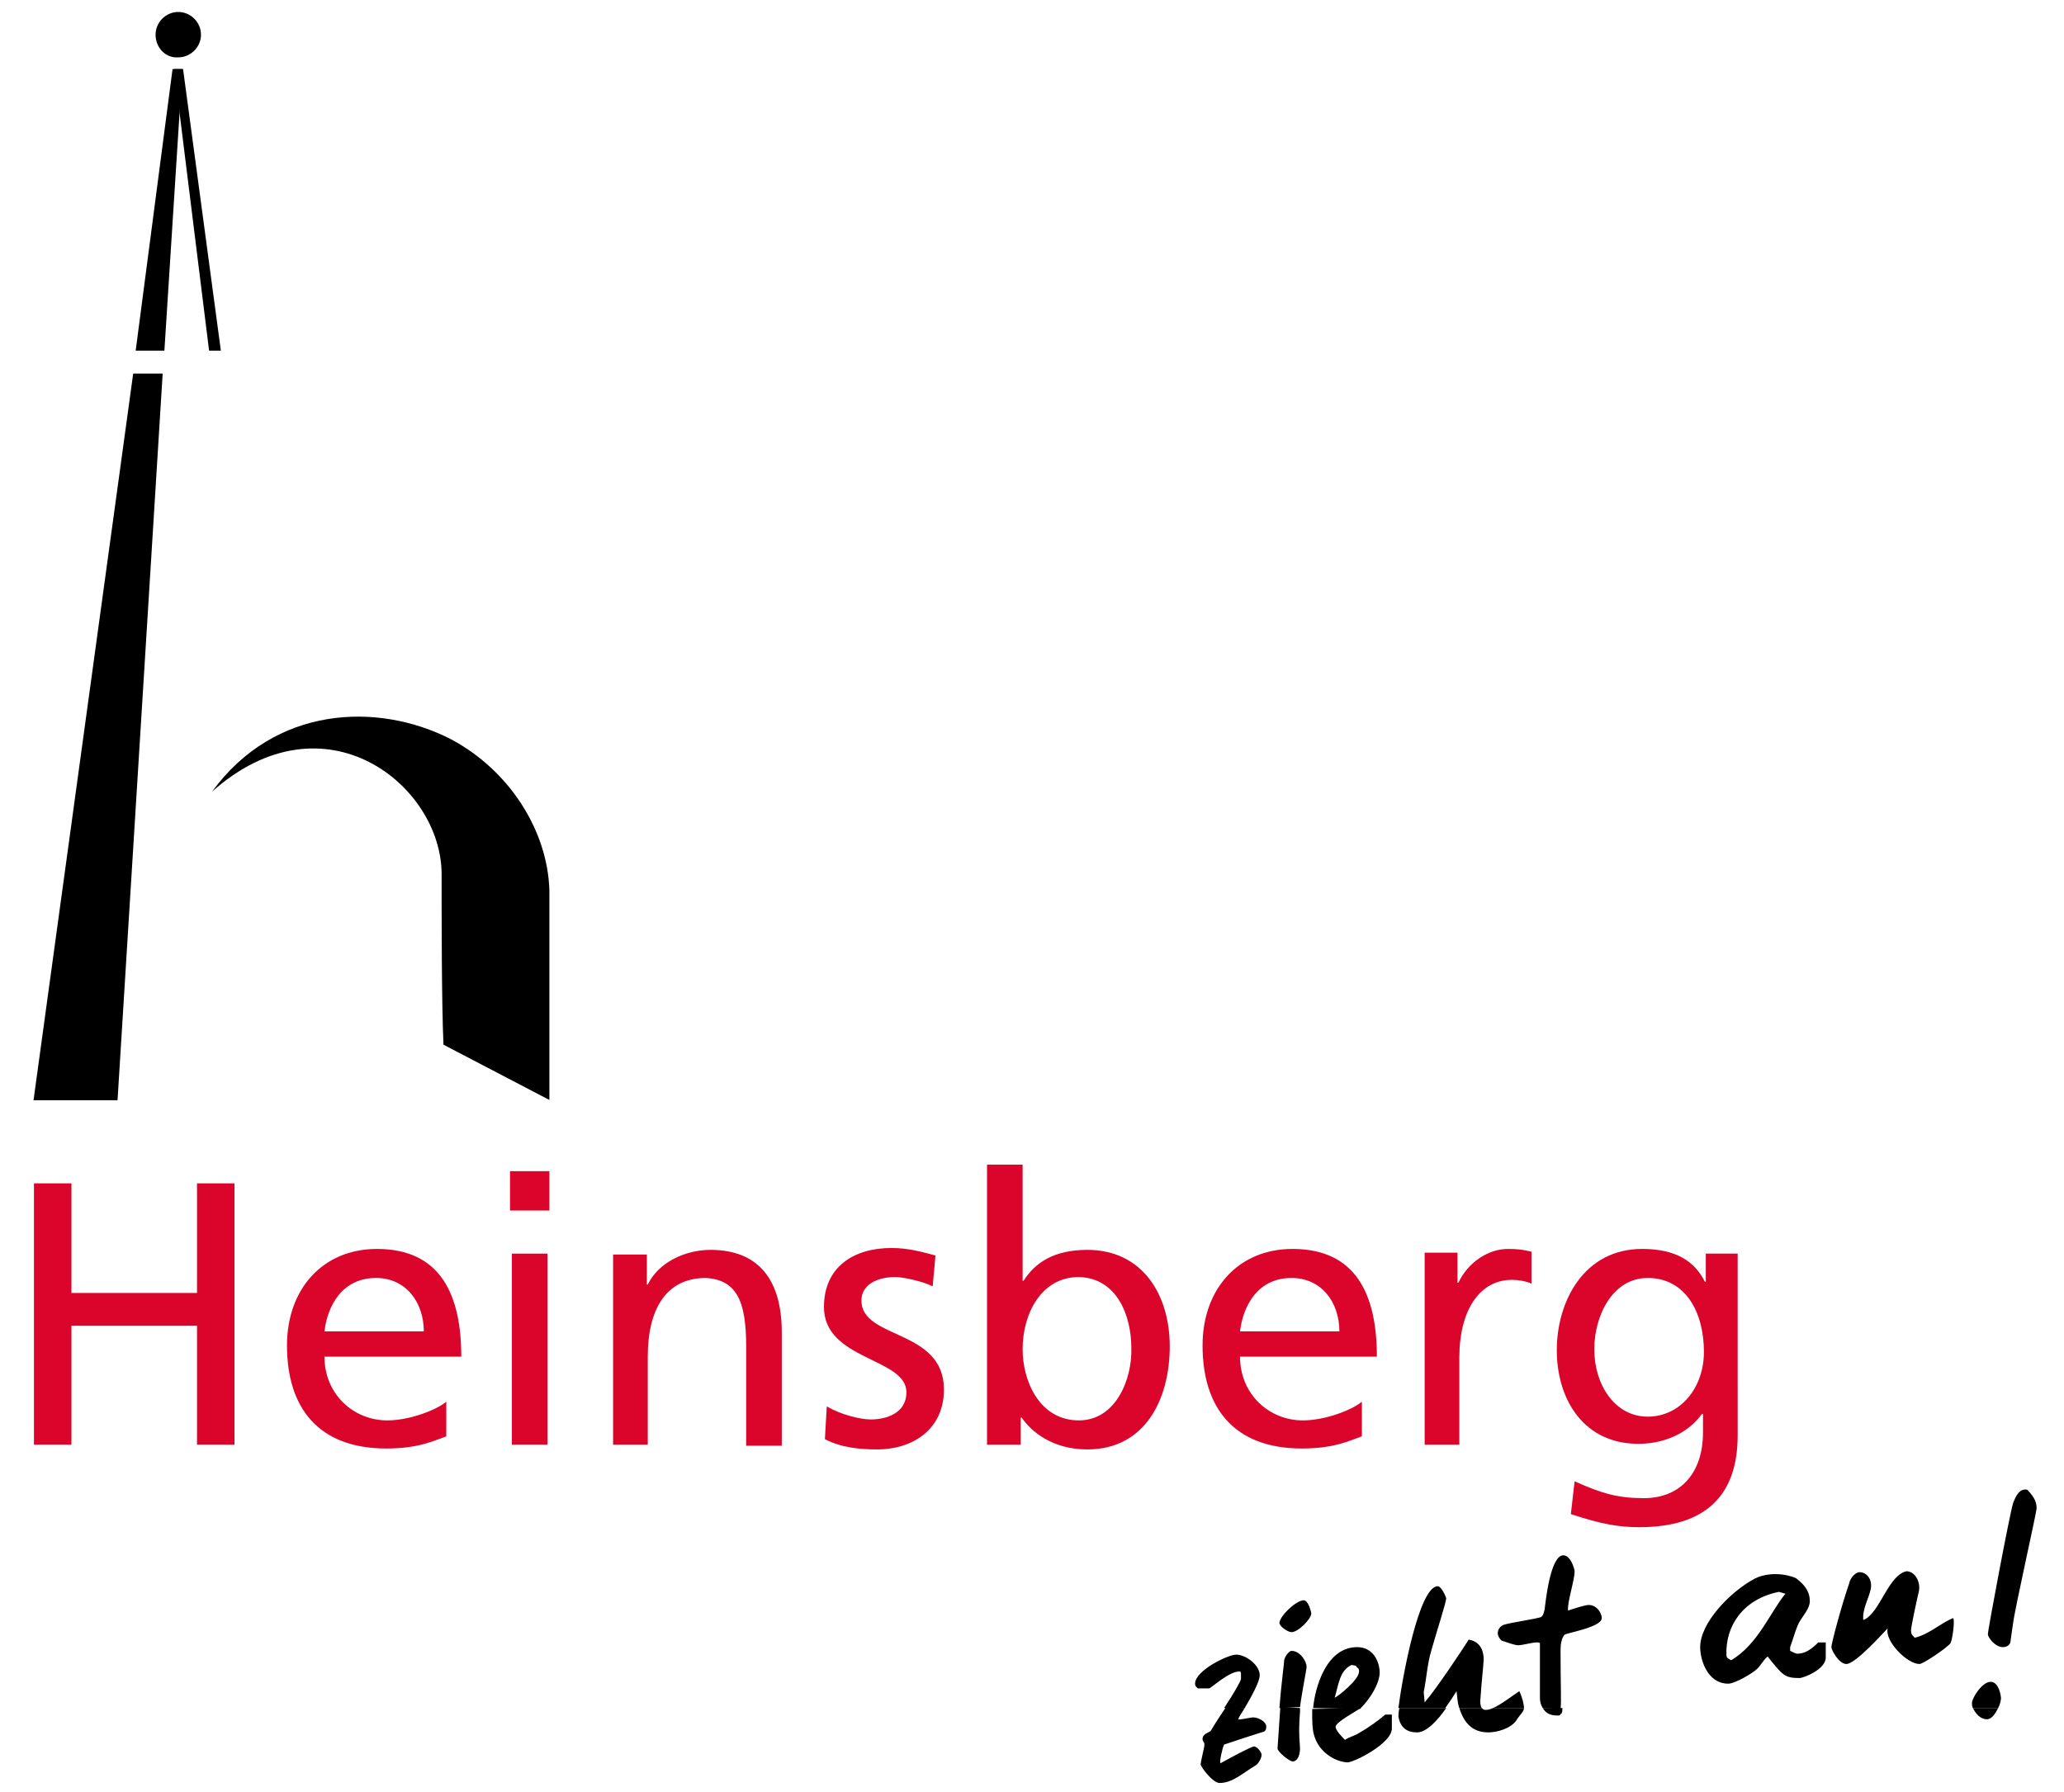
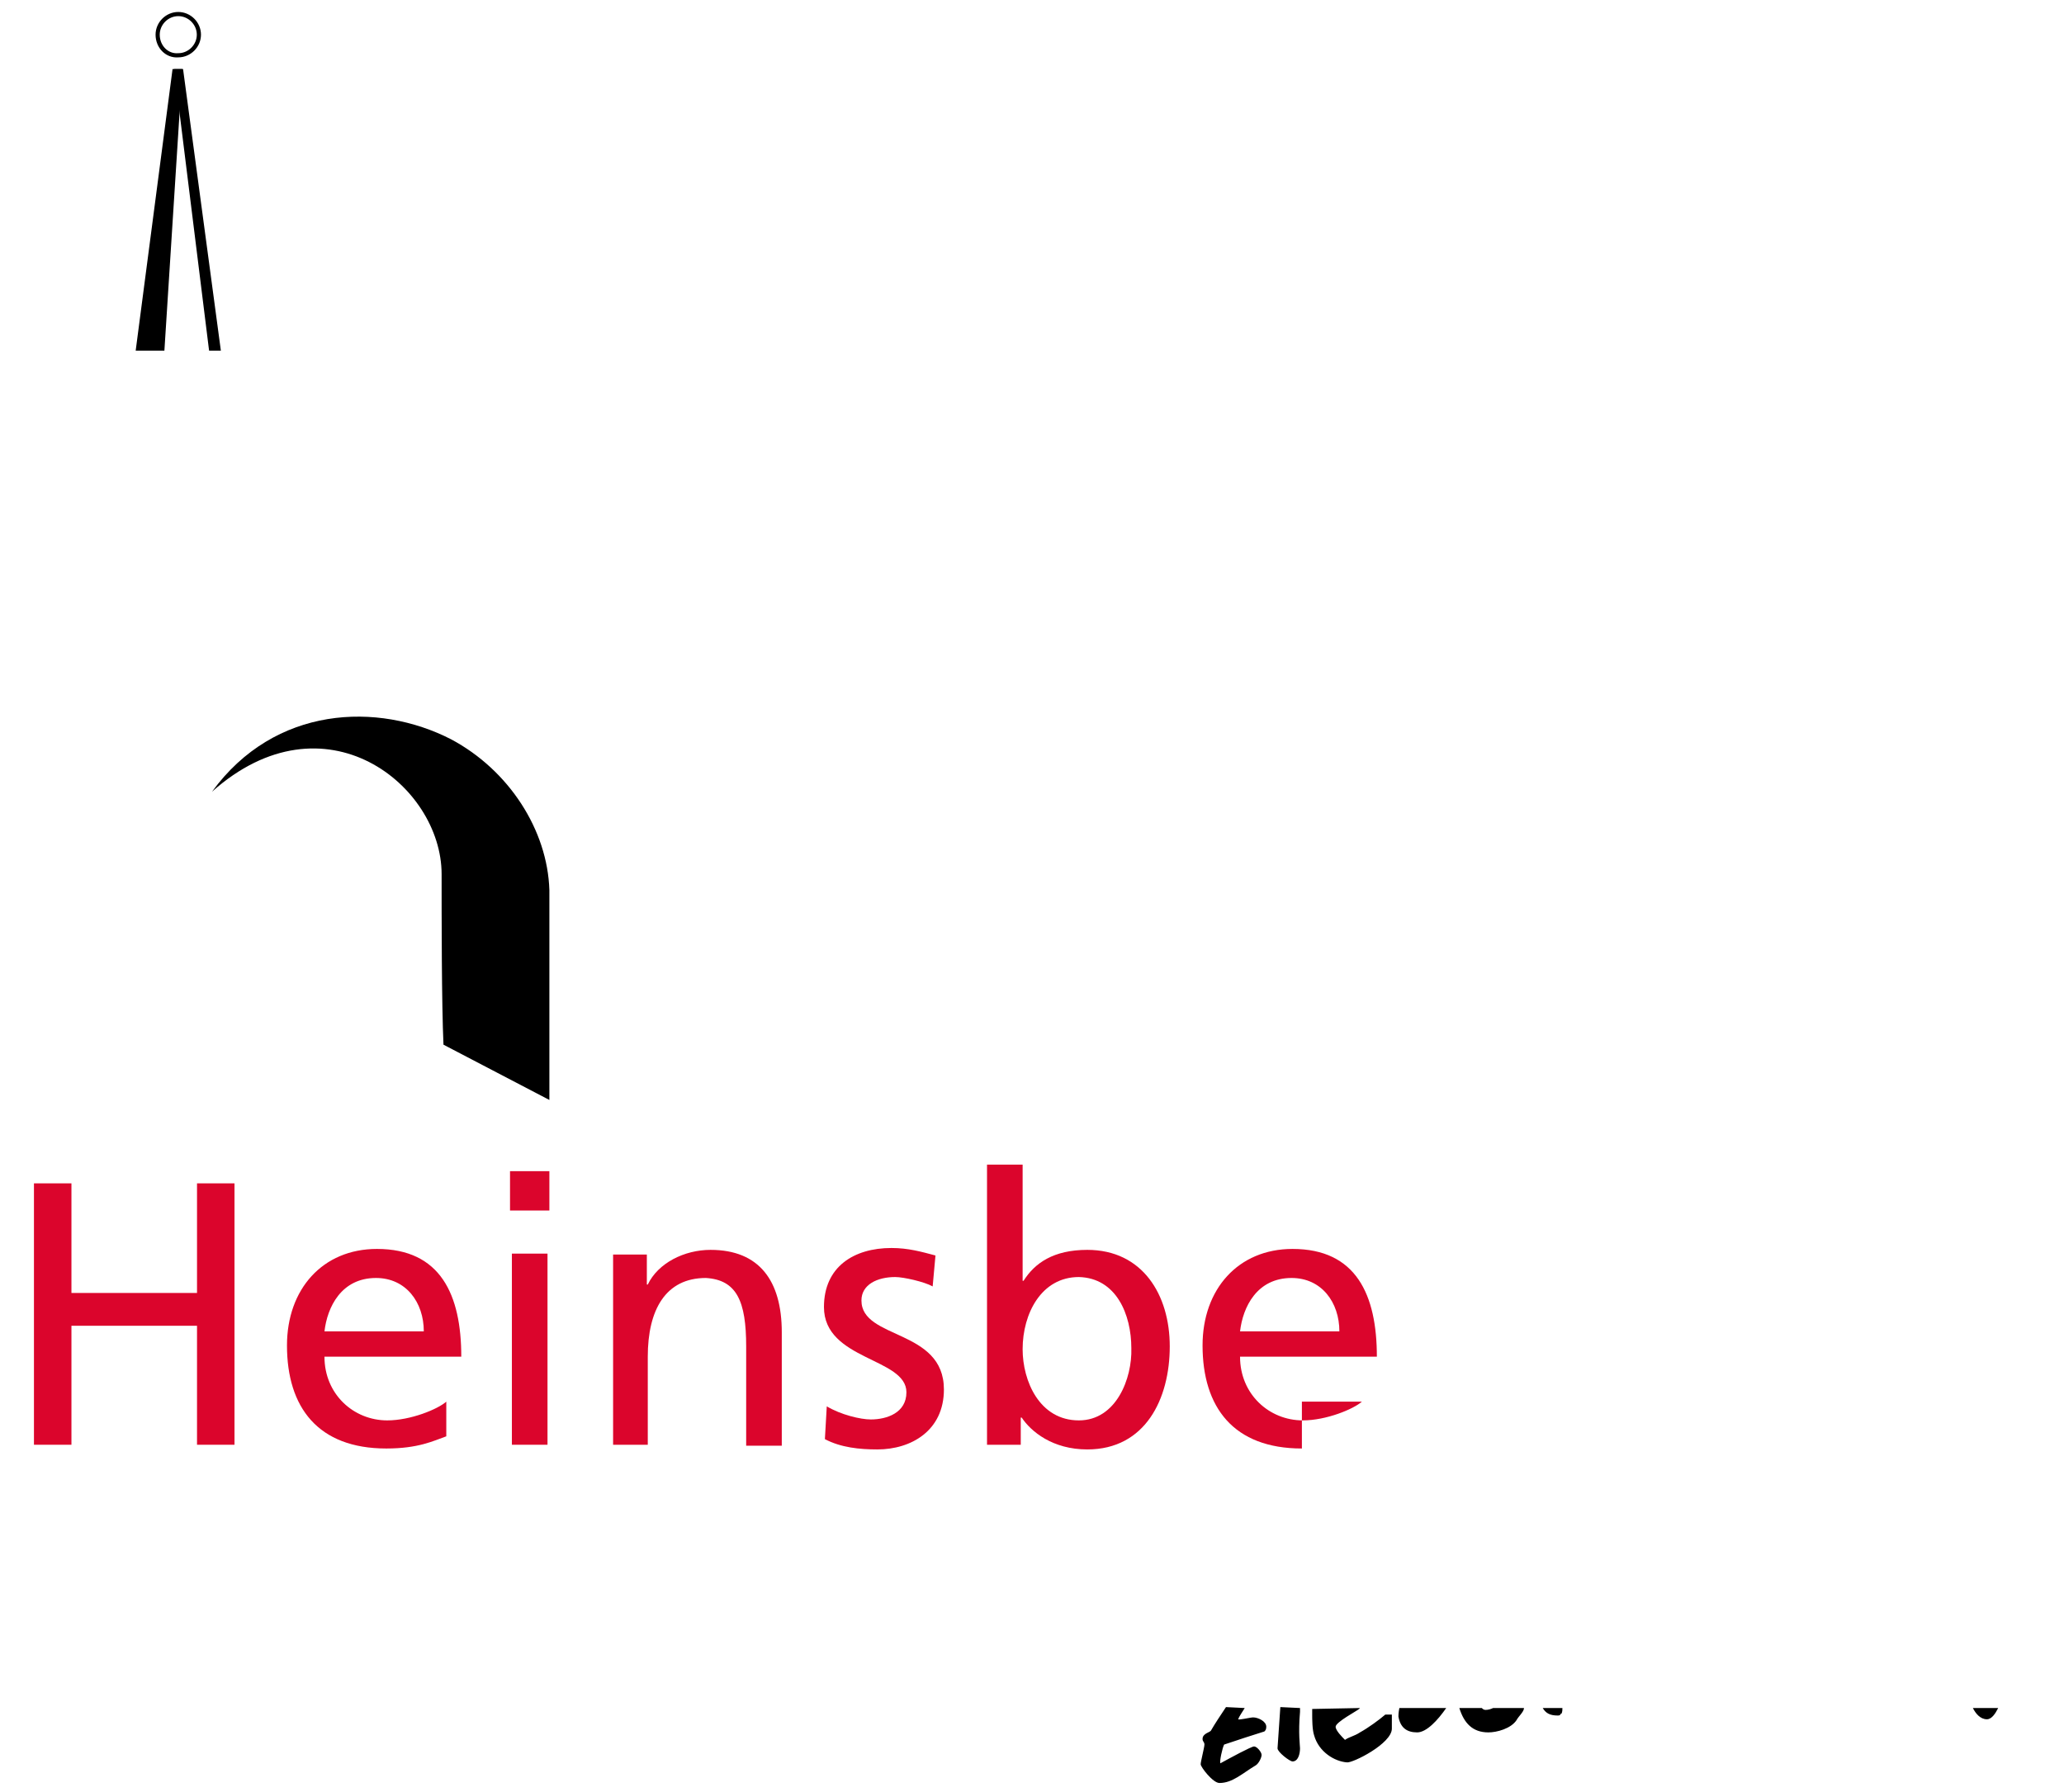
<svg xmlns="http://www.w3.org/2000/svg" height="152" id="Ebene_1" style="enable-background:new 0 0 218.8 191.3;" version="1.1" viewBox="0 0 218.8 191.3" width="175" x="0px" xml:space="preserve" y="0px">
  <style type="text/css">
	.st0{fill:#DB052C;}
	.st1{fill-rule:evenodd;clip-rule:evenodd;fill:#DB052C;}
	.st2{fill-rule:evenodd;clip-rule:evenodd;}
	.st3{stroke:#000000;stroke-width:0.254;stroke-miterlimit:3.864;}
	.st4{fill:none;stroke:#000000;stroke-width:0.445;stroke-miterlimit:3.864;}
	.st5{fill:none;stroke:#000000;stroke-width:0.254;stroke-miterlimit:3.864;}
</style>
  <g>
    <polygon class="st0" points="2.9,154.2 6.9,154.2 6.9,141.5 20.3,141.5 20.3,154.2 24.3,154.2 24.3,126.3 20.3,126.3 20.3,138    6.9,138 6.9,126.3 2.9,126.3 2.9,154.2  " />
    <path class="st1" d="M46.9,149.6c-0.9,0.8-3.8,2-6.3,2c-3.6,0-6.7-2.8-6.7-6.8h14.6c0-6.6-2.2-11.5-9-11.5c-5.8,0-9.6,4.3-9.6,10.3   c0,6.6,3.3,11,10.6,11c3.4,0,5-0.8,6.4-1.3V149.6L46.9,149.6z M33.9,142.1c0.3-2.6,1.8-5.7,5.5-5.7c3.2,0,5.1,2.6,5.1,5.7H33.9   L33.9,142.1z" />
    <path class="st1" d="M53.9,154.2h3.8v-20.4h-3.8V154.2L53.9,154.2z M57.9,125h-4.2v4.2h4.2V125L57.9,125z" />
    <path class="st0" d="M64.6,154.2h3.8v-9.4c0-5,1.9-8.4,6.2-8.4c3.3,0.2,4.3,2.5,4.3,7.3v10.6h3.8v-12.1c0-5.5-2.4-8.8-7.6-8.8   c-2.8,0-5.6,1.4-6.7,3.7h-0.1v-3.2h-3.6V154.2L64.6,154.2z" />
    <path class="st0" d="M87.3,153.6c1.7,0.9,3.7,1.1,5.6,1.1c3.6,0,7.1-2,7.1-6.4c0-6.5-8.8-5.3-8.8-9.5c0-1.7,1.7-2.5,3.6-2.5   c0.9,0,3.1,0.5,4,1l0.3-3.3c-1.5-0.4-2.9-0.8-4.7-0.8c-4,0-7.2,2-7.2,6.3c0,5.7,8.8,5.4,8.8,9.1c0,2.2-2.1,2.9-3.8,2.9   c-1.1,0-3.2-0.5-4.7-1.4L87.3,153.6L87.3,153.6z" />
    <path class="st1" d="M104.6,154.2h3.6v-2.9h0.1c1,1.5,3.3,3.4,7,3.4c6.2,0,8.8-5.4,8.8-11c0-5.5-2.9-10.3-8.8-10.3   c-3.6,0-5.6,1.4-6.8,3.3h-0.1v-12.4h-3.8V154.2L104.6,154.2z M120,143.9c0.1,3.2-1.6,7.7-5.6,7.7c-4.2,0-6-4.2-6-7.6   c0-3.8,2-7.7,6-7.7C118.4,136.4,120,140.3,120,143.9L120,143.9z" />
-     <path class="st1" d="M144.6,149.6c-0.9,0.8-3.8,2-6.3,2c-3.6,0-6.7-2.8-6.7-6.8h14.6c0-6.6-2.2-11.5-9-11.5   c-5.8,0-9.6,4.3-9.6,10.3c0,6.6,3.3,11,10.6,11c3.4,0,5-0.8,6.4-1.3V149.6L144.6,149.6z M131.6,142.1c0.3-2.6,1.8-5.7,5.5-5.7   c3.2,0,5.1,2.6,5.1,5.7H131.6L131.6,142.1z" />
-     <path class="st0" d="M151.2,154.2h3.8v-9.3c0-5.1,2.2-8.3,5.6-8.3c0.6,0,1.4,0.1,2.1,0.4v-3.4c-0.8-0.2-1.4-0.3-2.5-0.3   c-2.2,0-4.3,1.5-5.3,3.6h-0.1v-3.2h-3.5V154.2L151.2,154.2z" />
-     <path class="st1" d="M184.8,133.8h-3.5v3h-0.1c-1.1-2.2-3.1-3.5-6.7-3.5c-6.2,0-9.1,5.6-9.1,10.8c0,5.3,2.9,10,8.7,10   c2.6,0,5.2-1,6.8-3.2h0.1v2c0,4.3-2.4,7-6.3,7c-2.8,0-4.5-0.5-7.4-1.8l-0.4,3.5c3.3,1.1,5.2,1.4,7.3,1.4c7.3,0,10.5-3.6,10.5-9.8   V133.8L184.8,133.8z M175.1,151.2c-3.5,0-5.7-3.4-5.7-7.2c0-3.5,1.9-7.6,5.7-7.6c4,0,6,3.6,6,7.9   C181.1,148.1,178.6,151.2,175.1,151.2L175.1,151.2z" />
+     <path class="st1" d="M144.6,149.6c-0.9,0.8-3.8,2-6.3,2c-3.6,0-6.7-2.8-6.7-6.8h14.6c0-6.6-2.2-11.5-9-11.5   c-5.8,0-9.6,4.3-9.6,10.3c0,6.6,3.3,11,10.6,11V149.6L144.6,149.6z M131.6,142.1c0.3-2.6,1.8-5.7,5.5-5.7   c3.2,0,5.1,2.6,5.1,5.7H131.6L131.6,142.1z" />
    <path class="st2" d="M132.1,182.3c-0.3,0.5-0.6,0.9-0.7,1.2c0.1,0.1,1.3-0.2,1.6-0.2c0.5,0,1.4,0.4,1.4,1c0,0.3-0.1,0.4-0.2,0.5   c-1.3,0.4-2.8,0.9-4.3,1.4c-0.2,0.4-0.5,1.8-0.4,2c1.1-0.6,3.3-1.8,3.6-1.8c0.3,0,0.8,0.6,0.8,0.9s-0.3,0.9-0.6,1.1   c-1.5,0.9-2.5,1.9-3.9,1.9c-0.7,0-2-1.7-2-2c0-0.3,0.4-1.8,0.4-2.1s-0.2-0.3-0.2-0.6c0-0.6,0.8-0.7,0.9-0.9c0.4-0.7,1-1.6,1.6-2.5   L132.1,182.3L132.1,182.3z M138,182.3c0,0.1,0,0.3,0,0.4c-0.2,2.3,0,3.6,0,3.9c0,0.6-0.2,1.4-0.8,1.4c-0.3,0-1.6-1-1.6-1.4   c0.1-1.4,0.2-2.9,0.3-4.4L138,182.3L138,182.3z M144.4,182.3c0,0-0.1,0.1-0.1,0.1c-0.2,0.2-2.5,1.4-2.5,1.9c0,0.4,0.7,1.1,1,1.4   c0.4-0.3,1-0.4,1.6-0.8c0.9-0.5,2-1.3,2.7-1.9h0.7c0,0,0,1.1,0,1.5c0,1.6-4.2,3.7-4.8,3.6c-1.3-0.1-3-1.1-3.5-2.9   c-0.2-0.6-0.2-1.8-0.2-2.1c0-0.2,0-0.4,0-0.7L144.4,182.3L144.4,182.3z M153.6,182.3c-0.9,1.3-2.1,2.6-3.1,2.6   c-1.1,0-1.8-0.5-2-1.7c0-0.1,0-0.4,0.1-0.9L153.6,182.3L153.6,182.3z M157.4,182.3c0.1,0.1,0.2,0.2,0.4,0.2c0.3,0,0.6-0.1,0.8-0.2   l3.3,0c0,0,0,0,0,0c0,0.4-0.6,0.9-0.8,1.3c-0.6,0.9-2.1,1.3-3,1.3c-1.7,0-2.6-1-3.1-2.6L157.4,182.3L157.4,182.3z M166,182.3   c0,0.2,0,0.4-0.1,0.6c-0.2,0,0,0.2-0.4,0.2c-0.9,0-1.3-0.3-1.6-0.8L166,182.3L166,182.3z M212.5,182.3c-0.3,0.6-0.7,1.2-1.2,1.2   c-0.7,0-1.2-0.6-1.5-1.2L212.5,182.3L212.5,182.3z" />
-     <path class="st2" d="M129.9,182.3c1-1.5,1.8-2.9,1.8-3.1v-0.6c-0.1-0.1,0.1-0.2-0.2-0.2c-1.1,0-3,1.8-3.2,1.8h-1.2   c-0.1-0.1-0.3-0.2-0.3-0.5c0-1.4,3.5-3.1,4.4-3.1c1,0,2.5,1.1,2.5,2.2c0,0.7-0.9,2.3-1.6,3.5L129.9,182.3L129.9,182.3z    M135.8,182.3c0.2-2.6,0.5-4.7,0.5-5c0-0.4,0.5-1.1,0.8-1.1c0.9,0,1.6,1.1,1.6,1.7c0,0.3-0.5,2.7-0.7,4.3L135.8,182.3L135.8,182.3z    M139.4,182.3c0.2-2.2,1.4-6.5,4.7-6.5c1.8,0,2.4,1.7,2.4,2.7c0,1.1-0.9,2.7-2.1,3.9L139.4,182.3L139.4,182.3z M148.5,182.3   c0.4-3.2,2.2-13,4.2-13c0.4,0,0.9,1.2,0.9,1.3c0,0.4-1.1,3.8-1.6,5.6c-0.4,1.3-0.5,2.9-0.8,4.4l0.1,1.1c1.3-1.5,4.2-5.9,4.7-6.7   c1.3,0.2,1.6,1.3,1.6,2.1c0,0.4-0.3,3.2-0.3,3.6c0,0.3-0.2,1.2,0.1,1.6l-2.4,0c-0.2-0.5-0.2-1.1-0.3-1.8c-0.3,0.5-0.7,1.1-1.2,1.8   L148.5,182.3L148.5,182.3z M158.6,182.3c0.9-0.4,1.9-1.2,2.8-1.8c0.3,0.6,0.5,1.4,0.5,1.8L158.6,182.3L158.6,182.3z M163.9,182.3   c-0.2-0.3-0.3-0.7-0.3-1.1c0-0.4,0-4.6,0-5.8c-0.1-0.1,0-0.1-0.4-0.1c-0.4,0-1.5,0.3-1.9,0.3c-0.4,0-1.2-0.3-1.8-0.5   c-0.1-0.1-0.4-0.4-0.4-0.8s0.3-0.8,0.7-0.9c0.6-0.2,3.3-0.6,3.9-0.8c0.3-0.2,0.3-0.5,0.4-0.8c0.1-0.8,0.6-5.8,2-5.8   c0.8,0,1.2,1.5,1.2,1.7c0,1-0.8,3.3-0.7,4.2c0.6-0.2,1.8-0.6,2.2-0.6c0.9,0,1.4,0.9,1.4,1.4c0,1-3.9,1.6-4,1.8   c-0.3,0.4-0.4,1-0.4,1.6c0,4.1,0.1,5.4,0,6.3L163.9,182.3L163.9,182.3z M209.8,182.3c-0.1-0.2-0.1-0.4-0.1-0.5c0-0.6,1.1-2.3,2-2.3   c0.9,0,1.1,1.6,1.1,1.7c0,0.3-0.1,0.7-0.3,1.1L209.8,182.3L209.8,182.3z M138.4,170.8c0.5,0,0.8,1.3,0.8,1.4c0,0.6-1.4,2-2.1,2   c-0.4,0-1.3-0.6-1.3-1C135.9,172.4,137.6,170.8,138.4,170.8L138.4,170.8z M191,168.5c0.9,0.7,1.4,1.4,1.4,2.4c0,0.9-1,1.8-1.3,2.6   c-0.3,0.7-0.5,1.5-0.8,2.3v0.4c0.3,0.1,0.5,0.3,0.8,0.3c0.8,0,1.5-0.5,2.2-1.2h0.8c0,0,0,1.2,0,1.6c0,1.3-2.4,2.2-2.8,2.2   c-1.6,0-1.8-0.3-3.4-2.3c-0.4,0.3-0.7,0.9-1.1,1.3c-0.5,0.5-2.4,1.6-3.1,1.6c-2.2,0-3-2.5-3-3.9c0-2.6,3.2-5.9,5.8-7.3   C188.5,167.5,190.8,168.3,191,168.5L191,168.5z M197.7,167.8c0.8,0,1.4,0.8,1.2,1.8c-0.2,1-0.9,2.1-0.8,3.3   c0.7-0.2,1.4-1.3,1.7-1.8c0.7-1.1,1.6-3.1,2.9-3.4c1,0,1.6,1.3,1.3,2.3c-0.1,0.4-0.8,3.6-0.8,4s0.1,0.5,0.4,0.8   c1.6-0.4,2.8-1.6,4.1-2.1c0.2,0.3-0.1,2.4-0.3,2.7c-0.4,0.5-2.9,2.2-3.3,2.2c-1.3,0-3.7-2.4-3.4-3.8c-0.3,0.3-3.4,3.8-4.4,3.8   c-0.8,0-1.6-1.5-1.6-1.8c0-0.4,1.1-4.5,1.9-6.8C196.7,168.4,197.3,167.8,197.7,167.8L197.7,167.8z M189.1,169.9l0.7,0.2   c-1.6,1.9-2.9,5.4-5.8,7.1c-0.3-0.2-0.5-0.2-0.5-0.6C183.4,173.6,185.2,170.7,189.1,169.9L189.1,169.9z M143.5,177.7   c0,0,0.7,0.1,0.5,0.2c0.1,0.1,0.3,0.1,0.3,0.5c0,0.9-2.3,2.7-2.6,2.8C142.1,179.9,142.2,178.3,143.5,177.7L143.5,177.7z M215.6,159   c0.9,0.9,1,1.5,1,2c0,0.4-2.3,10.6-2.5,12.2c-0.1,0.6-0.2,1.4-0.3,2.1c-0.1,0.3-0.4,0.5-0.8,0.5c-0.8,0-1.6-1-1.6-1.4   c0-0.4,2.3-12.7,2.7-14C214.3,159.9,214.7,158.8,215.6,159L215.6,159z" />
-     <polygon class="st3" points="16.5,40 11.7,117.3 3,117.3 13.6,40 16.5,40  " />
-     <path d="M16.1,3.7c0-1.2,1-2.2,2.2-2.2c1.2,0,2.2,1,2.2,2.2c0,1.2-1,2.2-2.2,2.2C17.1,6,16.1,5,16.1,3.7L16.1,3.7z" />
    <path class="st4" d="M16.1,3.7c0-1.2,1-2.2,2.2-2.2c1.2,0,2.2,1,2.2,2.2c0,1.2-1,2.2-2.2,2.2C17.1,6,16.1,5,16.1,3.7L16.1,3.7z" />
    <polygon points="13.9,37.3 17.8,7.5 18.6,7.5 16.7,37.3 13.9,37.3  " />
    <polygon class="st5" points="13.9,37.3 17.8,7.5 18.6,7.5 16.7,37.3 13.9,37.3  " />
    <polygon class="st3" points="21.7,37.3 22.7,37.3 18.7,7.5 18,7.5 21.7,37.3  " />
    <path d="M21.9,84.5c6.7-9.2,17.7-9.6,25.5-5.6c6.2,3.3,10.3,9.7,10.5,16.1v22.4l-11.3-5.9c-0.2-4.3-0.2-13.8-0.2-18.2   C46.4,83.8,33.9,73.8,21.9,84.5L21.9,84.5z" />
  </g>
</svg>